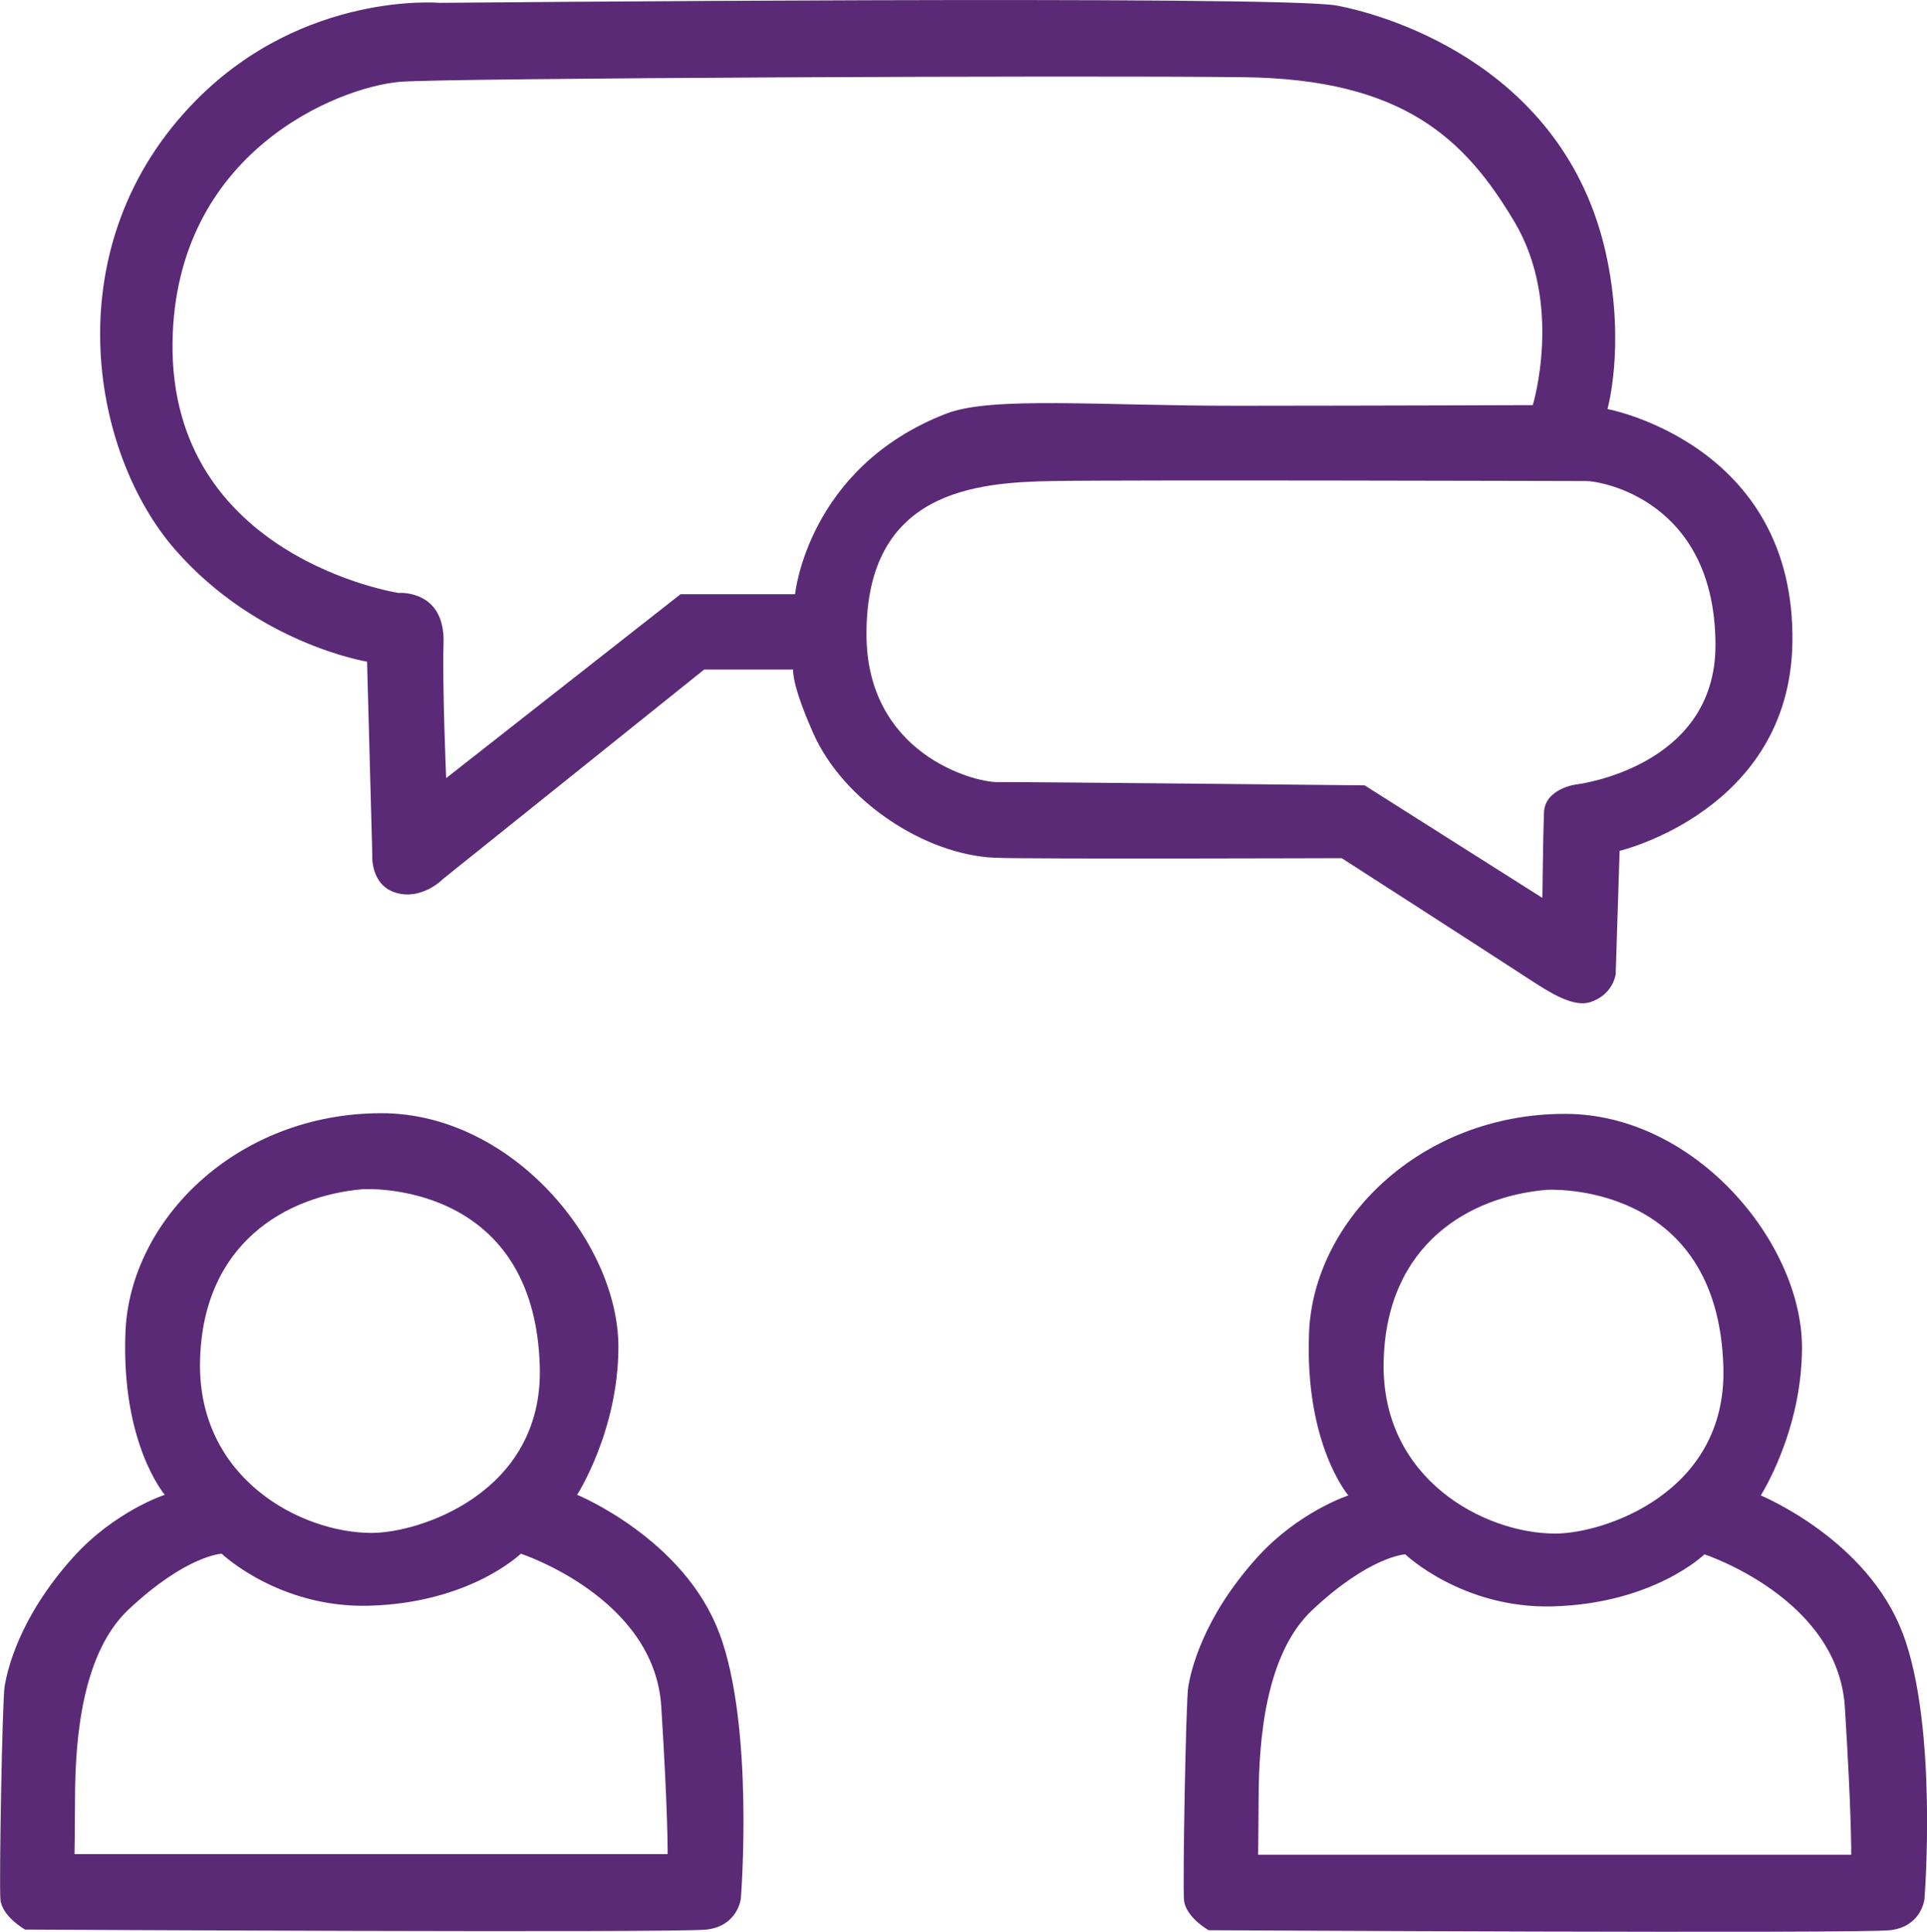
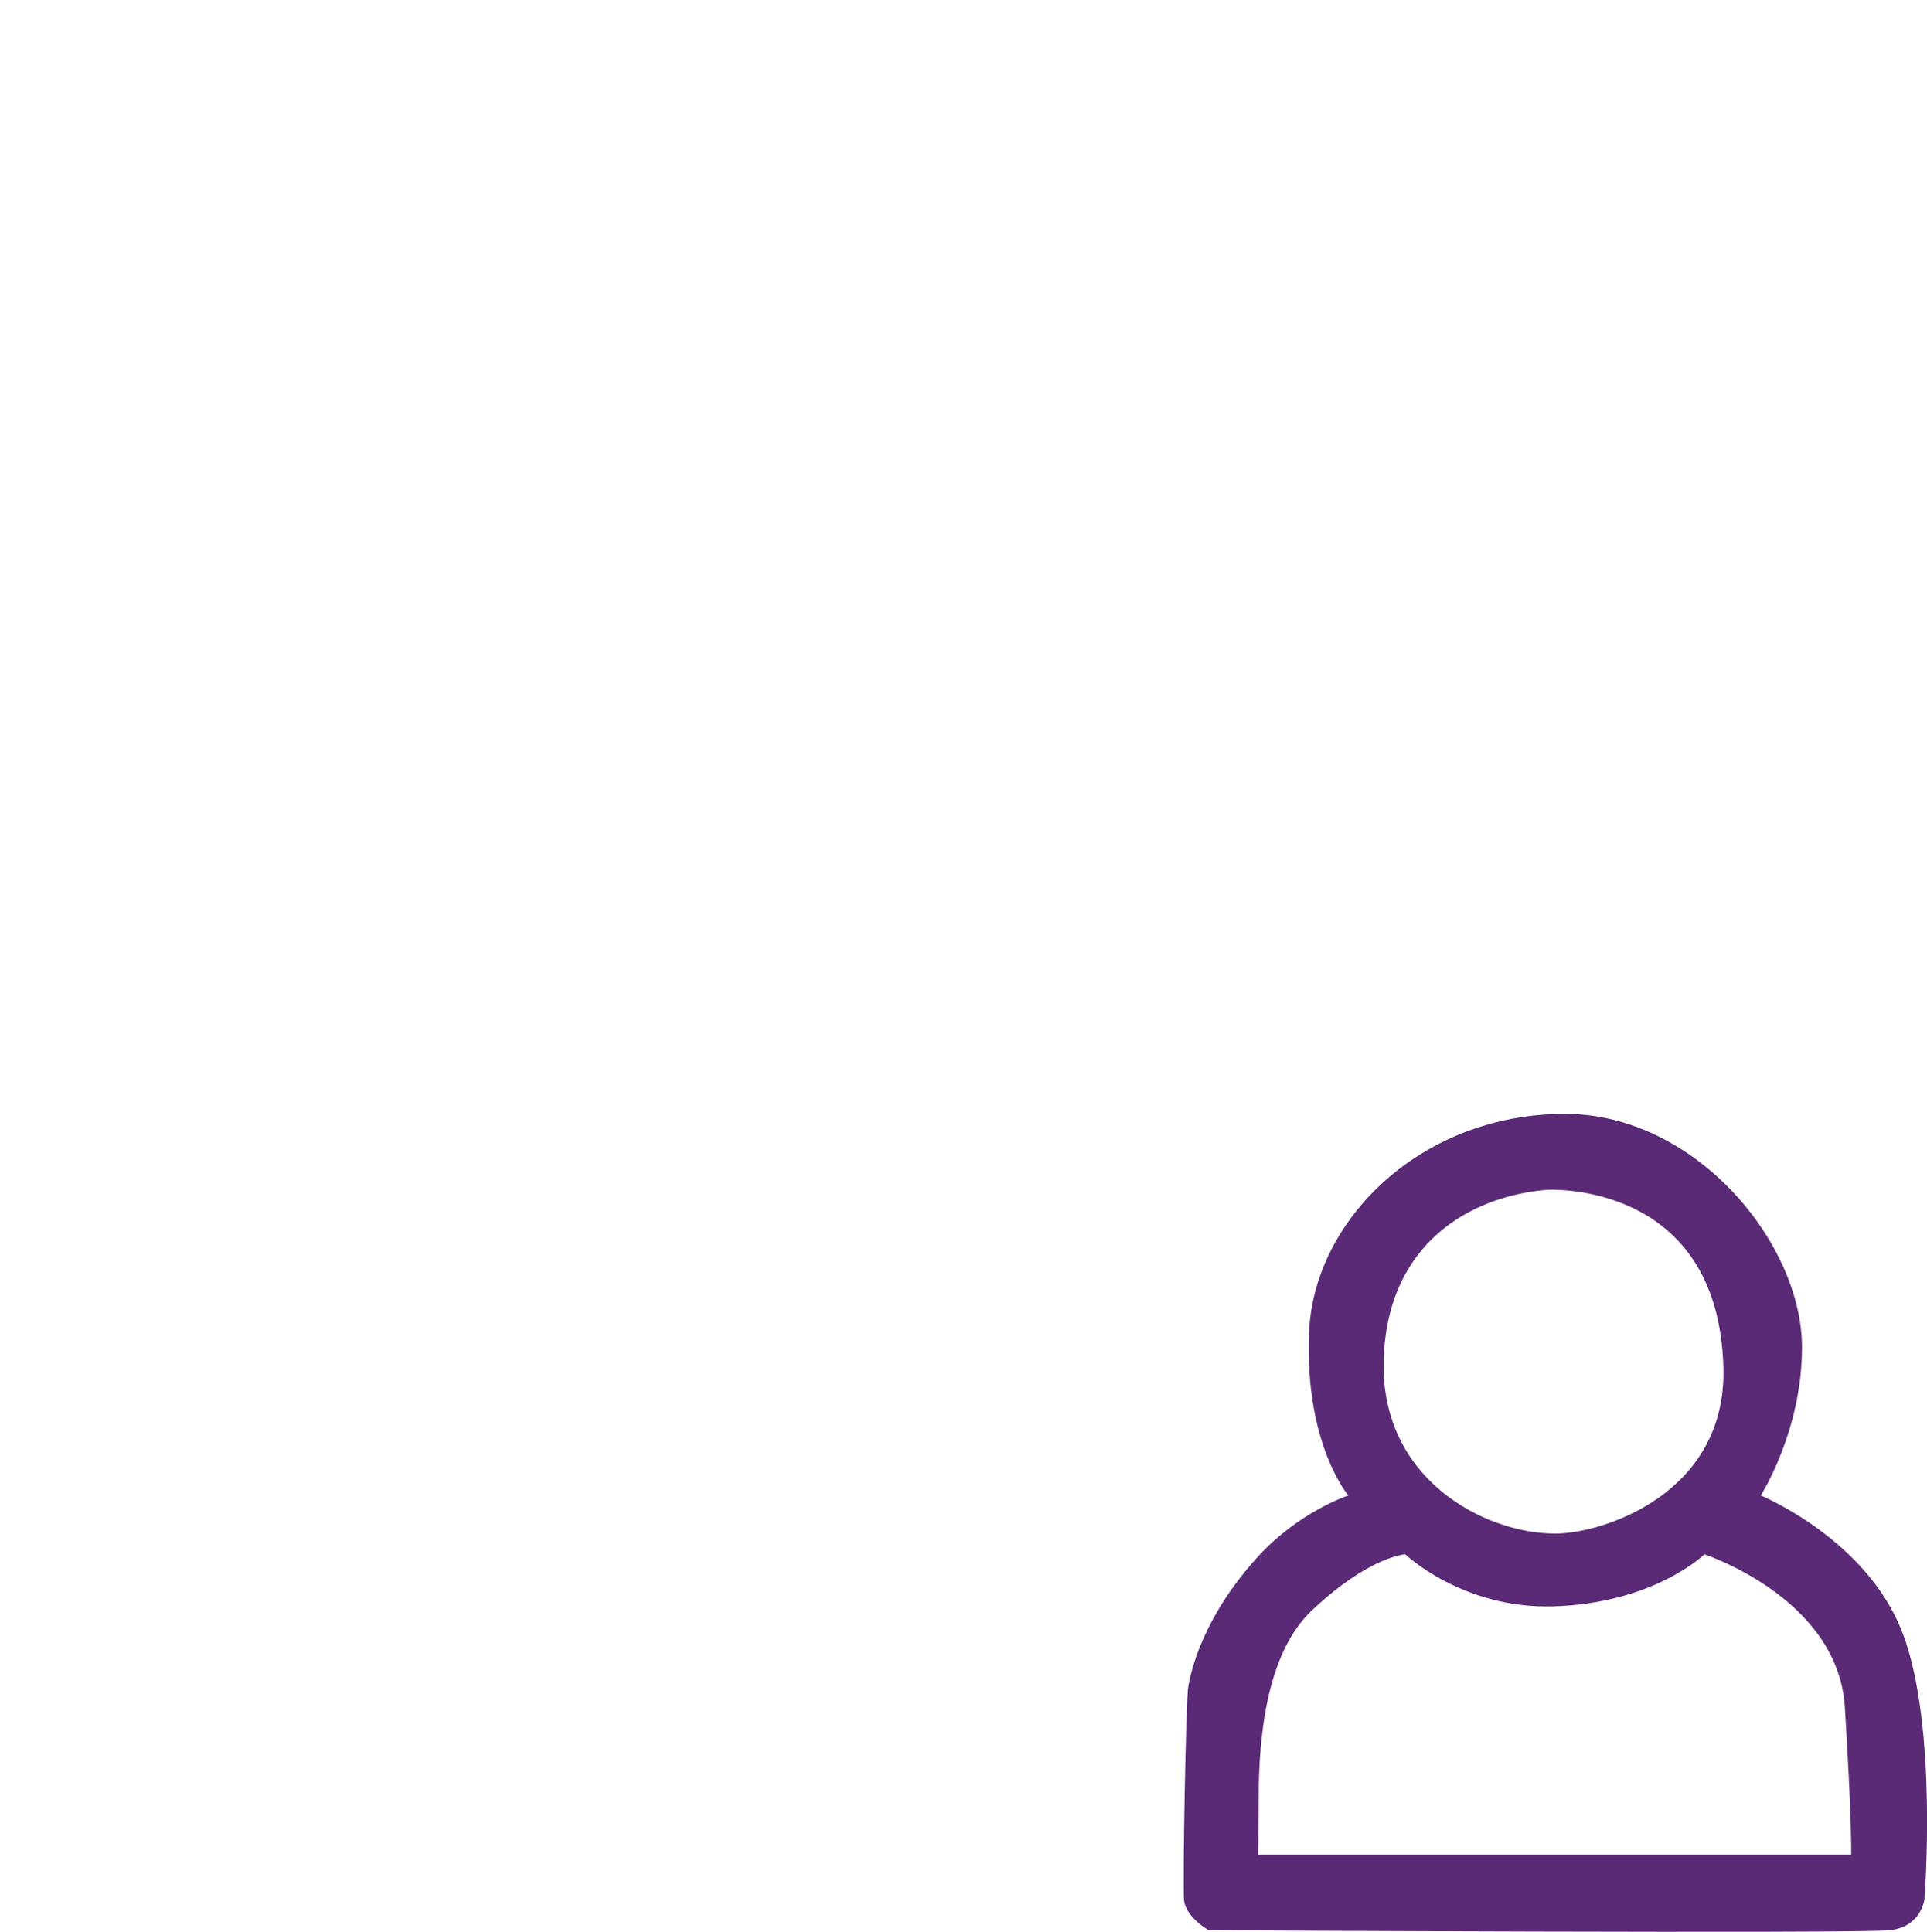
<svg xmlns="http://www.w3.org/2000/svg" id="uuid-0d99347b-fcc6-4c5b-b1f1-4893b6a670e9" data-name="Capa 2" viewBox="0 0 383.97 385.01">
-   <path d="m320.3,81.52s3.48-12.11,0-29.54c-7.57-37.96-42.78-48.76-53.93-50.87-11.15-2.11-178.76-.54-178.76-.54,0,0-26.87-2.39-48.39,19.26-28.62,28.79-21.28,70.34-4.3,89.74,16.43,18.78,38.22,22.3,38.22,22.3l1.04,38.35s-.52,6.13,4.7,7.7c5.22,1.57,9.39-2.74,9.39-2.74l52.04-41.74h17.74s-.45,2.71,4.04,12.78c6,13.43,22.17,24.13,36.13,24.73,6.65.29,69.13.08,69.13.08,0,0,23.58,15.16,38.64,24.95,4.87,3.16,8.32,4.6,10.96,3.72,4.55-1.52,4.99-5.58,4.99-5.58l.78-24.55s33.89-8.01,34.43-41.48c.65-39.6-36.85-46.57-36.85-46.57Zm-161.87,36.91h-22.83l-46.7,36.65s-.78-18.26-.52-26.87c.33-10.83-9-10.04-9-10.04,0,0-45.59-7.04-45-49.96.52-37.83,32.87-50.86,45.39-51.91,8.86-.74,136.3-1.3,168.13-.91,31.83.39,44.09,12.39,53.87,28.83,9.78,16.43,3.65,36.52,3.65,36.52,0,0-28.93.11-58.83.13-27.63.02-48.98-1.95-58.05,1.57-27.64,10.7-30.12,36-30.12,36Zm155.74,37.89s-6.33.78-6.52,5.61c-.18,4.46-.32,17.02-.32,17.02l-35.42-22.43s-67.7-.7-73.17-.65c-4.84.04-26.07-5.73-26.09-29.48-.02-28.57,21.78-30.26,37.17-30.52s102.52,0,106.17,0c3.39,0,25.83,4.11,25.83,32.74,0,24.39-27.65,27.72-27.65,27.72Z" style="fill: #5a2a76;" />
-   <path d="m143.3,325.43c-7.04-18.78-28.3-27.52-28.3-27.52,0,0,8.22-12.78,8.22-29.48,0-20.87-21.26-46.57-47.22-46.57-28.83,0-50.09,21.26-51,43.57-.91,22.3,7.83,32.48,7.83,32.48,0,0-9.95,3.23-18.24,12.44-10.93,12.14-13.15,22.73-13.66,25.66-.48,2.77-1.12,39.08-.85,42.51.28,3.42,4.91,6.04,4.91,6.04,0,0,129.52.71,135.78,0,6.26-.71,6.85-6.17,6.85-6.17,0,0,2.74-34.17-4.3-52.96Zm-70.96-88.43s34.24-2.08,35.22,35.48c.65,25.04-23.95,33.03-33.5,33.03-14.11,0-34.72-10.84-34.2-34.26.52-23.42,17.09-32.94,32.48-34.25Zm60.68,132.52H14.85s.08-4.8.1-11.25c.04-11.38,1.29-28.71,10.7-37.53,11.5-10.79,18.52-11.09,18.52-11.09,0,0,11.38,10.86,29.38,10.37,20.16-.55,30.23-10.37,30.23-10.37,0,0,26.61,8.71,27.98,30.42s1.27,29.45,1.27,29.45Z" style="fill: #5a2a76;" />
  <path d="m379.14,325.56c-7.04-18.78-28.3-27.52-28.3-27.52,0,0,8.22-12.78,8.22-29.48,0-20.87-21.26-46.57-47.22-46.57-28.83,0-50.09,21.26-51,43.57-.91,22.3,7.83,32.48,7.83,32.48,0,0-9.95,3.23-18.24,12.44-10.93,12.14-13.15,22.73-13.66,25.66-.48,2.77-1.12,39.08-.85,42.51.28,3.42,4.91,6.04,4.91,6.04,0,0,129.52.71,135.78,0s6.85-6.17,6.85-6.17c0,0,2.74-34.17-4.3-52.96Zm-70.96-88.43s34.24-2.08,35.22,35.48c.65,25.04-23.95,33.03-33.5,33.03-14.11,0-34.72-10.84-34.2-34.26.52-23.42,17.09-32.94,32.48-34.25Zm60.68,132.52h-118.17s.08-4.8.1-11.25c.04-11.38,1.29-28.71,10.7-37.53,11.5-10.79,18.52-11.09,18.52-11.09,0,0,11.38,10.86,29.38,10.37,20.16-.55,30.23-10.37,30.23-10.37,0,0,26.61,8.71,27.98,30.42s1.27,29.45,1.27,29.45Z" style="fill: #5a2a76;" />
</svg>